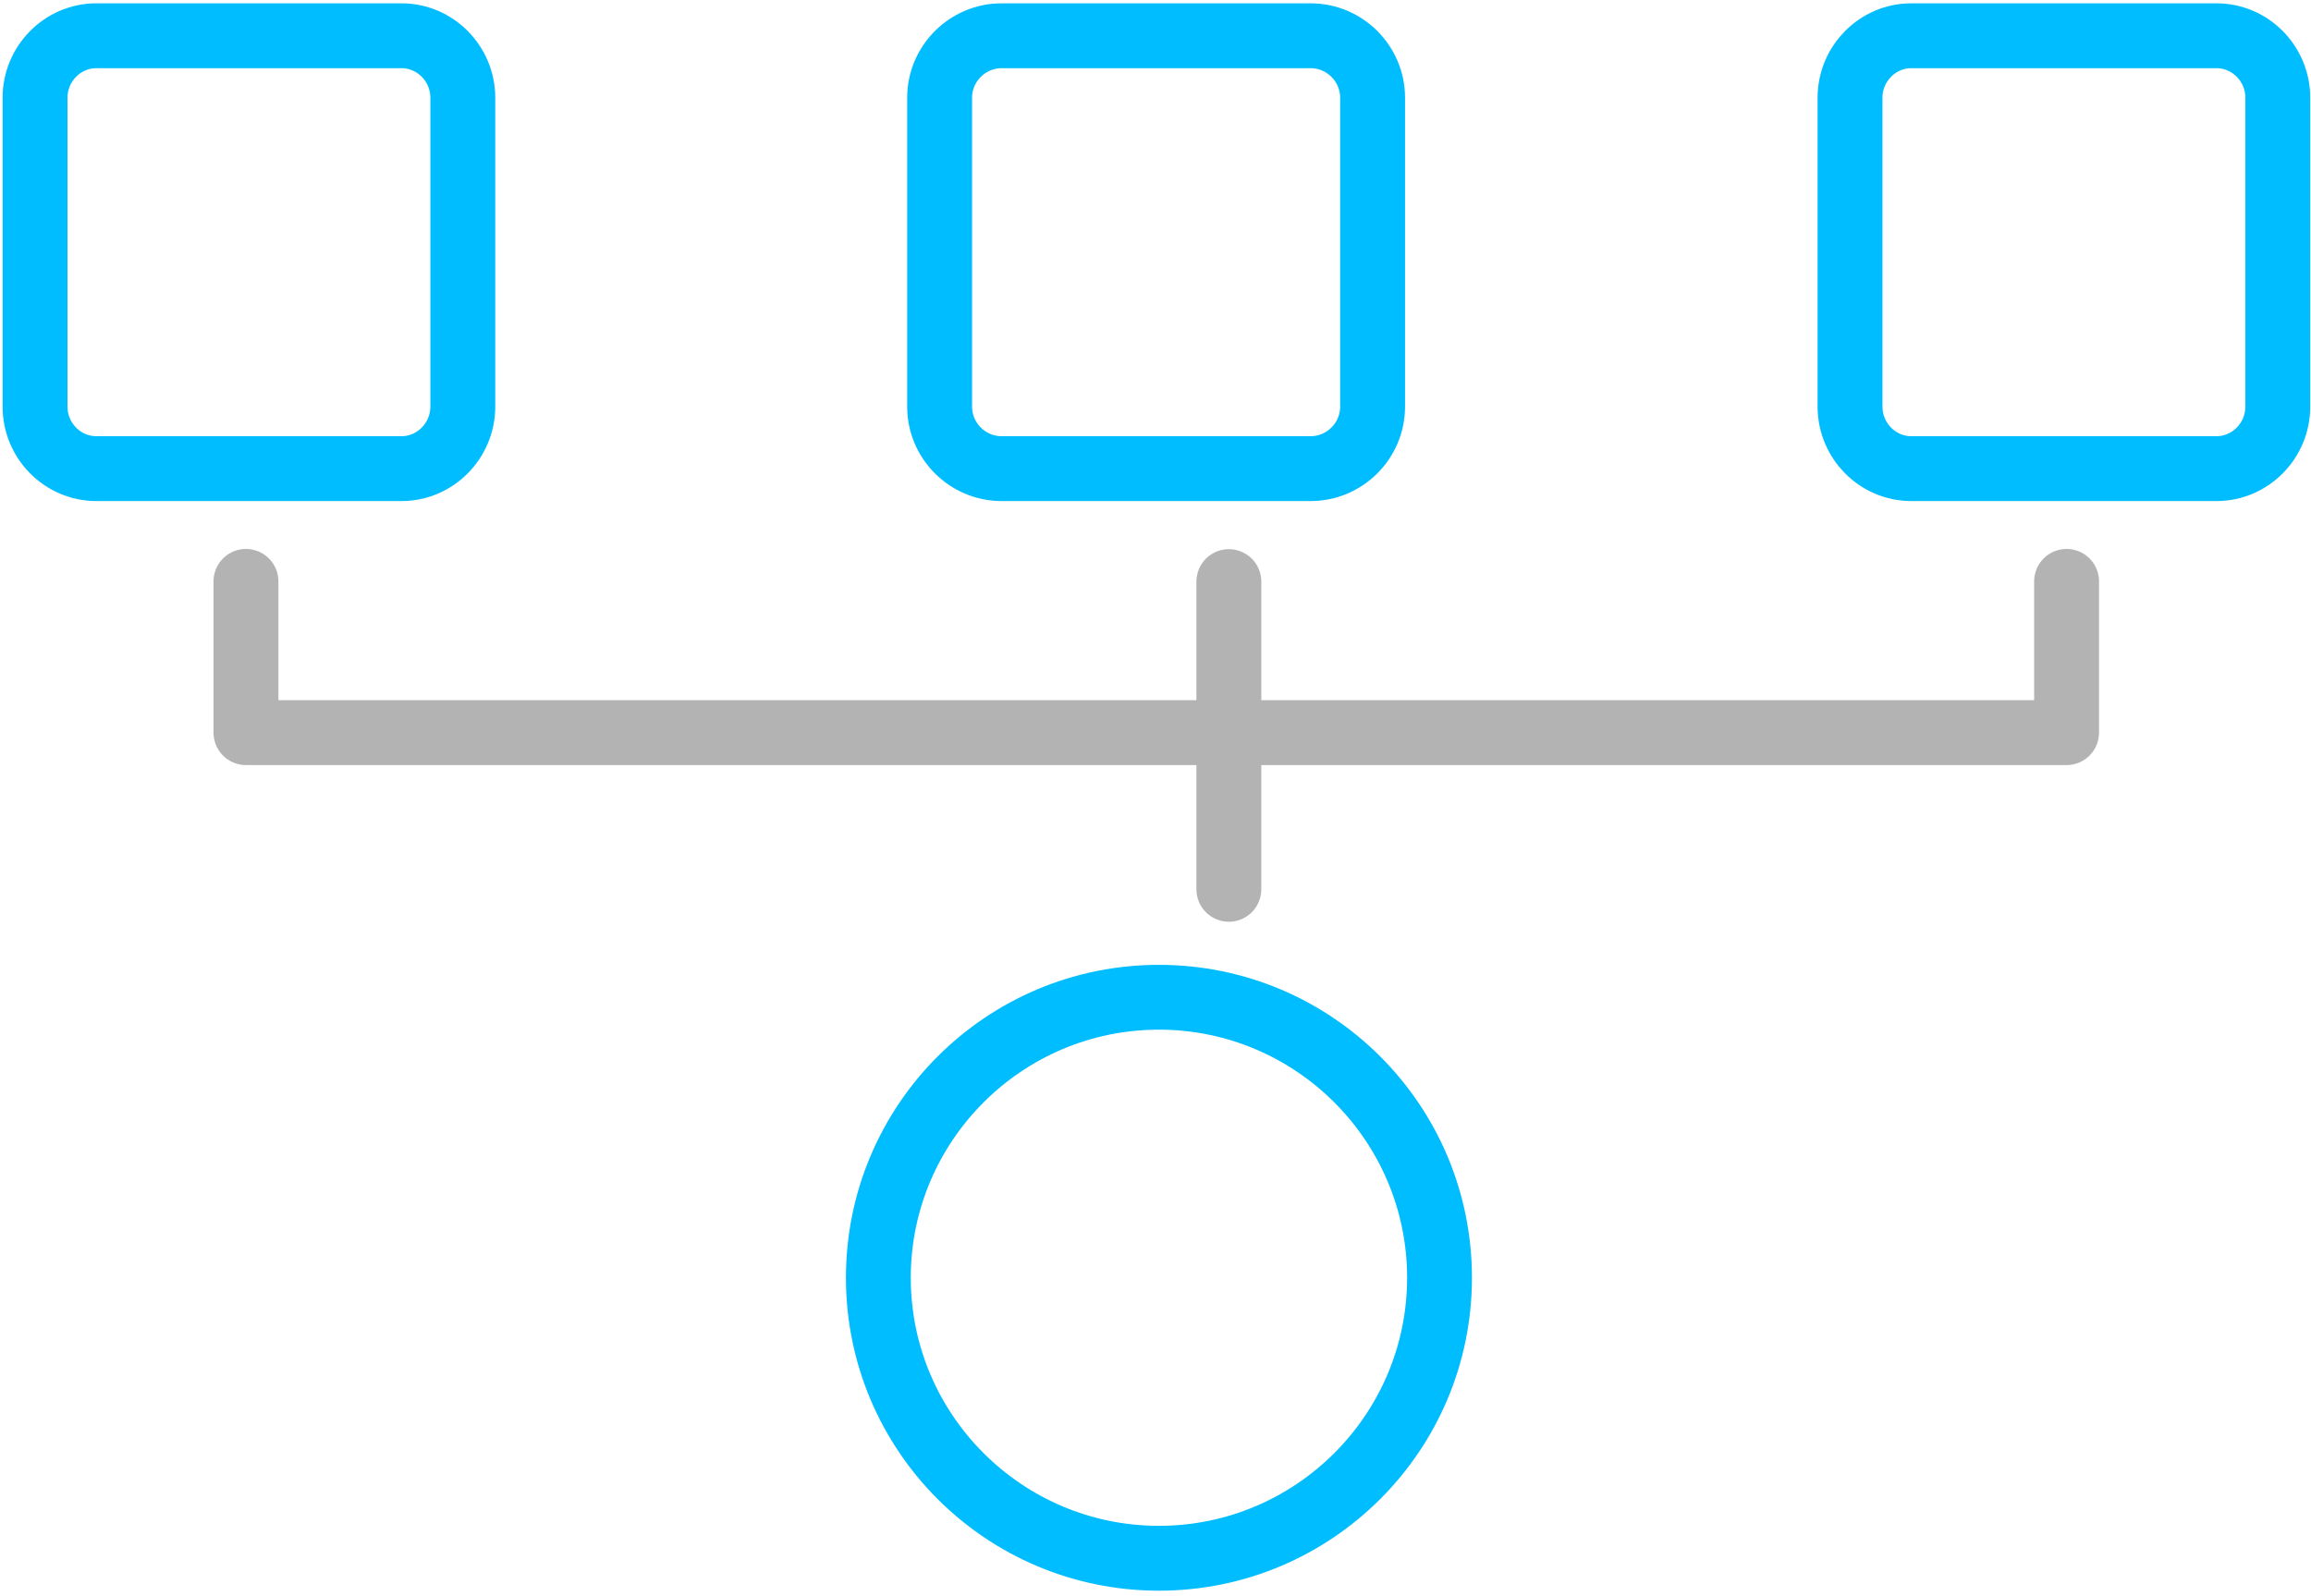
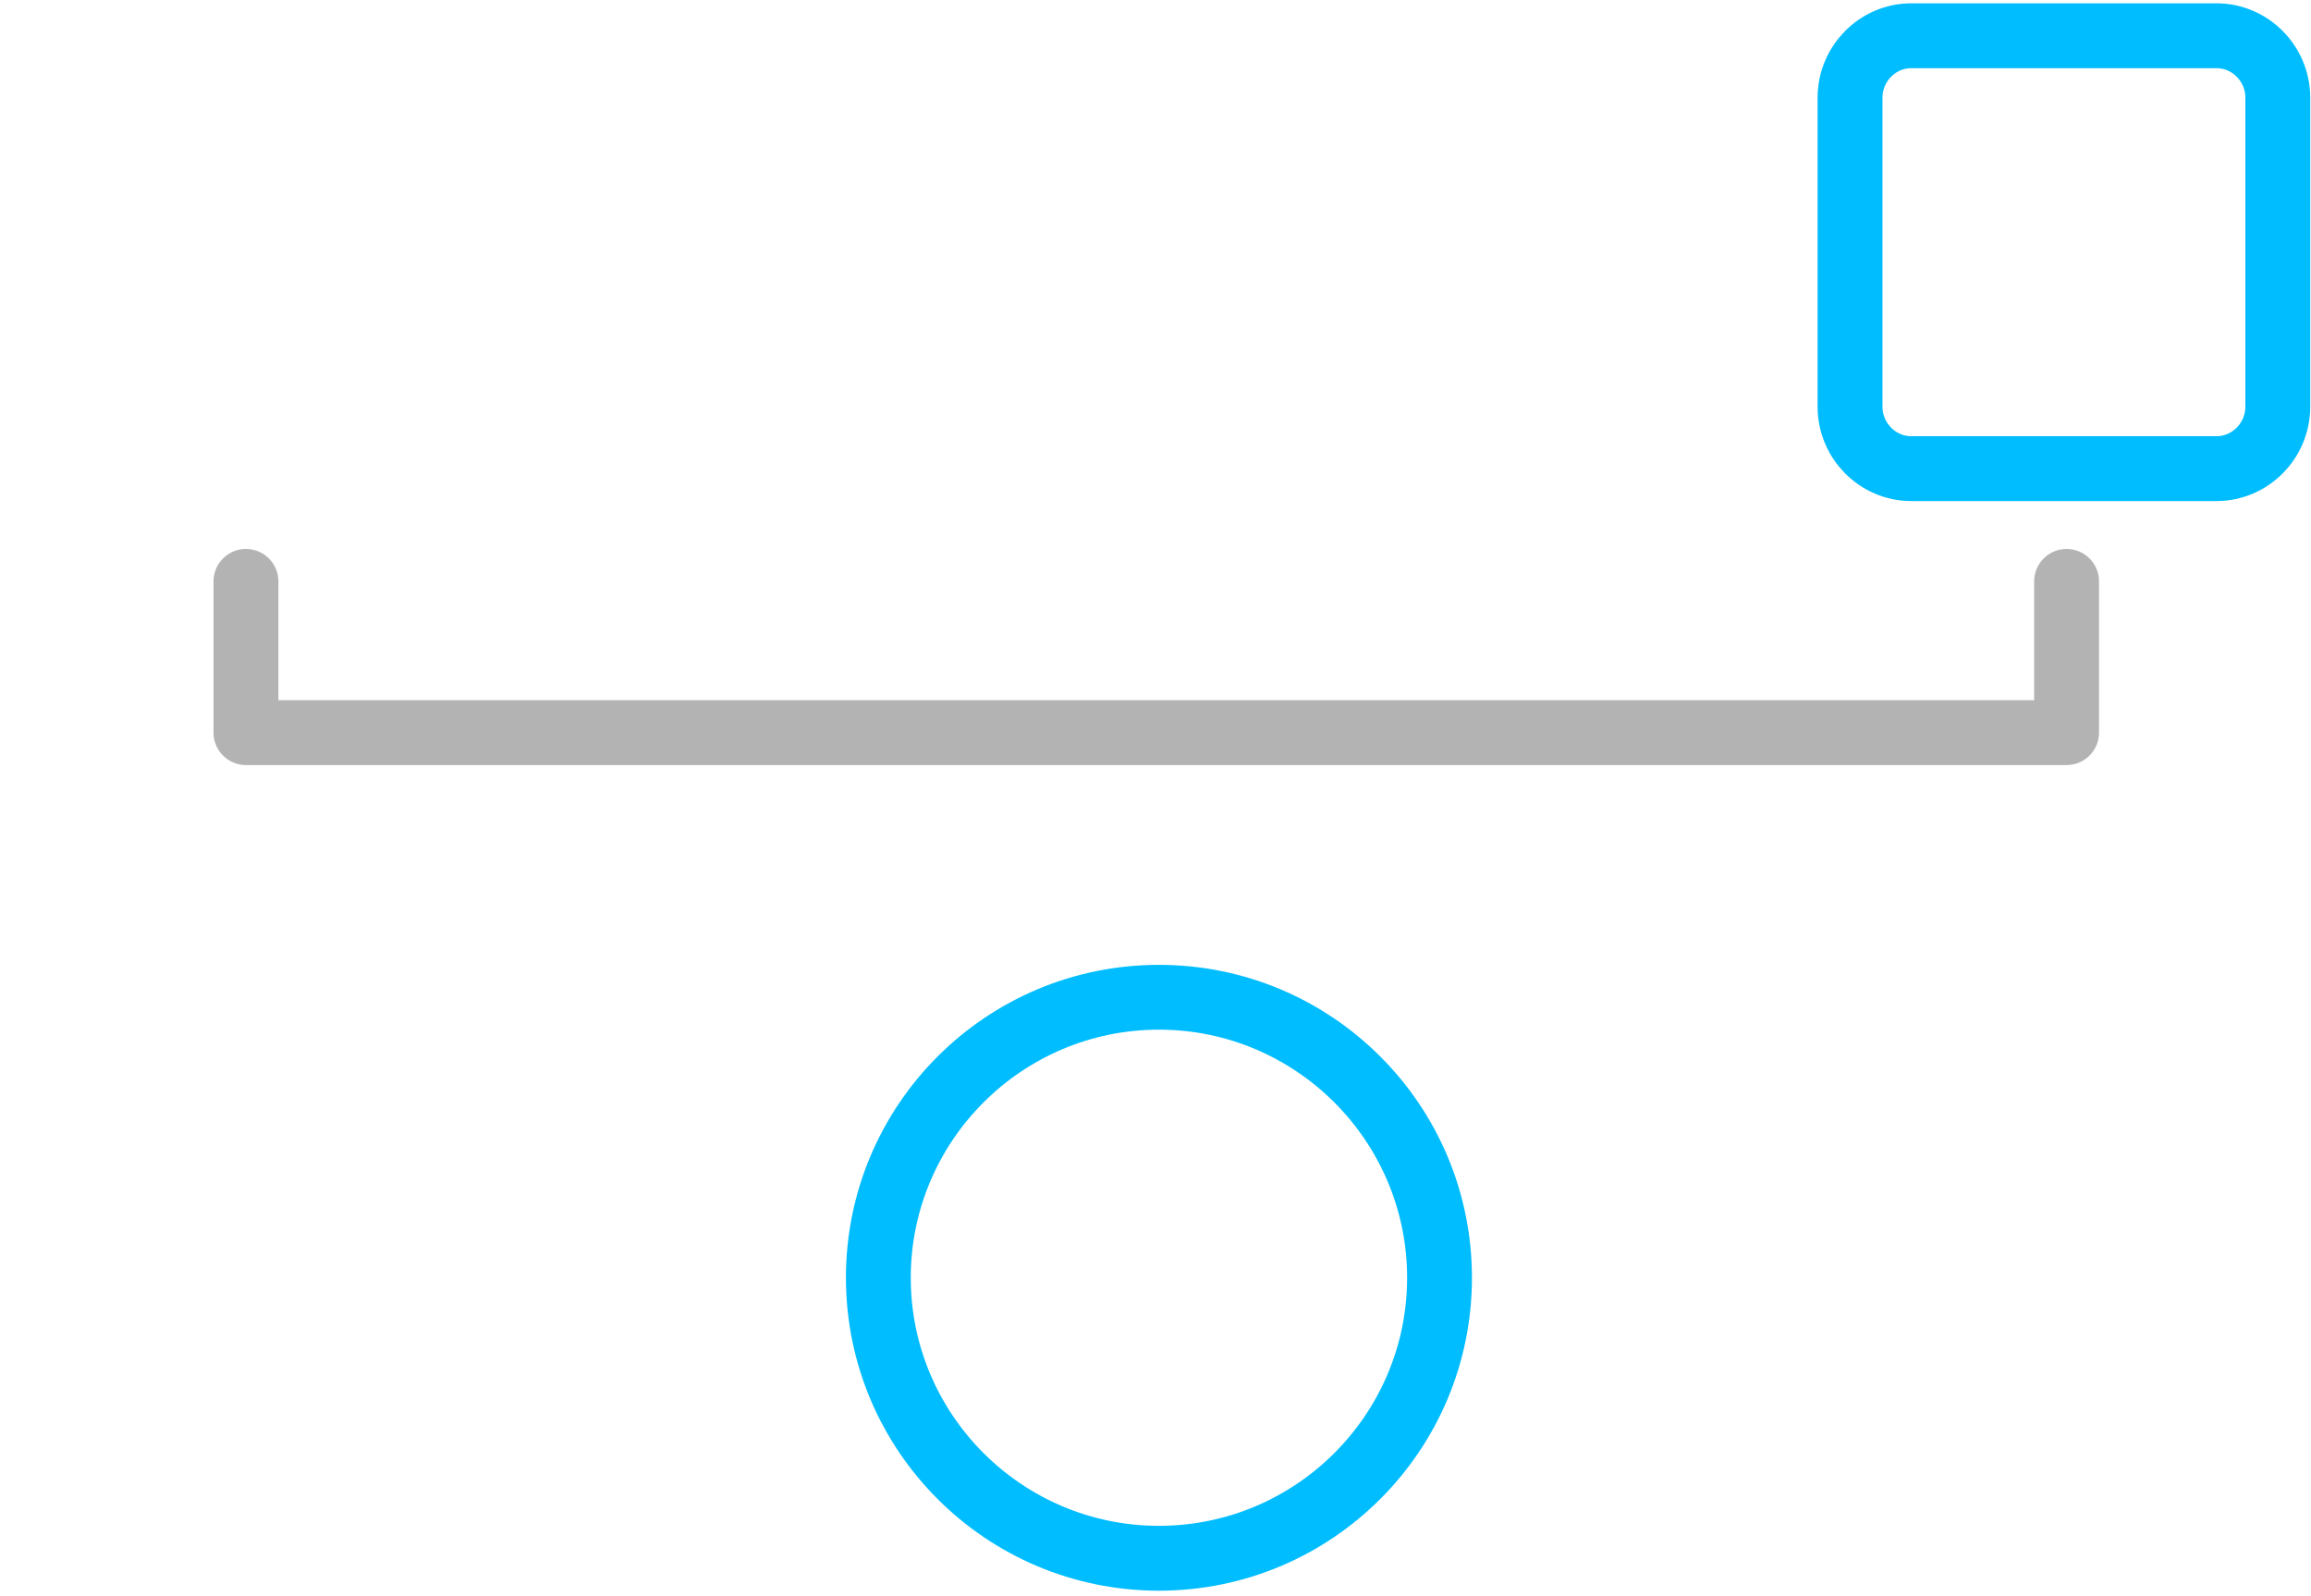
<svg xmlns="http://www.w3.org/2000/svg" width="443" height="306" xml:space="preserve" overflow="hidden">
  <g transform="translate(-321 -1598)">
-     <path d="M-6.439 53.481-6.439-5.519" stroke="#B3B3B3" stroke-width="12.439" stroke-linecap="round" stroke-linejoin="round" stroke-miterlimit="10" fill="none" fill-rule="evenodd" transform="matrix(1 0 0 -1 563 1763)" />
    <path d="M-4.852 23.523-4.852-5.477 344.148-5.477 344.148 23.523" stroke="#B3B3B3" stroke-width="12.439" stroke-linecap="round" stroke-linejoin="round" stroke-miterlimit="10" fill="none" fill-rule="evenodd" transform="matrix(1 0 0 -1 373 1733)" />
    <path d="M55.159 114.995C22.019 114.995-4.842 88.136-4.842 55-4.842 21.863 22.019-5.006 55.159-5.006 88.298-5.006 115.159 21.863 115.159 55 115.159 88.136 88.298 114.995 55.159 114.995ZM55.159 102.569C81.387 102.569 102.732 81.226 102.732 55 102.732 28.763 81.387 7.431 55.159 7.431 28.93 7.431 7.586 28.763 7.586 55 7.586 81.226 28.93 102.569 55.159 102.569" fill="#00BDFF" fill-rule="evenodd" transform="matrix(1 0 0 -1 488 1898)" />
-     <path d="M66.239 77.144 6.994 77.144C0.458 77.144-4.883 71.792-4.883 65.257L-4.883 6.029C-4.883-0.505 0.458-5.857 6.994-5.857L66.239-5.857C72.775-5.857 78.116-0.505 78.116 6.029L78.116 65.257C78.116 71.792 72.775 77.144 66.239 77.144Z" stroke="#00BDFF" stroke-width="12.439" stroke-miterlimit="8" fill="none" fill-rule="evenodd" transform="matrix(1 0 0 -1 506 1682)" />
    <path d="M64.891 77.144 6.37 77.144C-0.087 77.144-5.364 71.792-5.364 65.257L-5.364 6.029C-5.364-0.505-0.087-5.857 6.37-5.857L64.891-5.857C71.348-5.857 76.636-0.505 76.636 6.029L76.636 65.257C76.636 71.792 71.348 77.144 64.891 77.144Z" stroke="#00BDFF" stroke-width="12.439" stroke-miterlimit="8" fill="none" fill-rule="evenodd" transform="matrix(1 0 0 -1 681 1682)" />
-     <path d="M65.973 77.144 7.459 77.144C1.003 77.144-4.284 71.792-4.284 65.257L-4.284 6.029C-4.284-0.505 1.003-5.857 7.459-5.857L65.973-5.857C72.429-5.857 77.716-0.505 77.716 6.029L77.716 65.257C77.716 71.792 72.429 77.144 65.973 77.144Z" stroke="#00BDFF" stroke-width="12.439" stroke-miterlimit="8" fill="none" fill-rule="evenodd" transform="matrix(1 0 0 -1 332 1682)" />
  </g>
</svg>